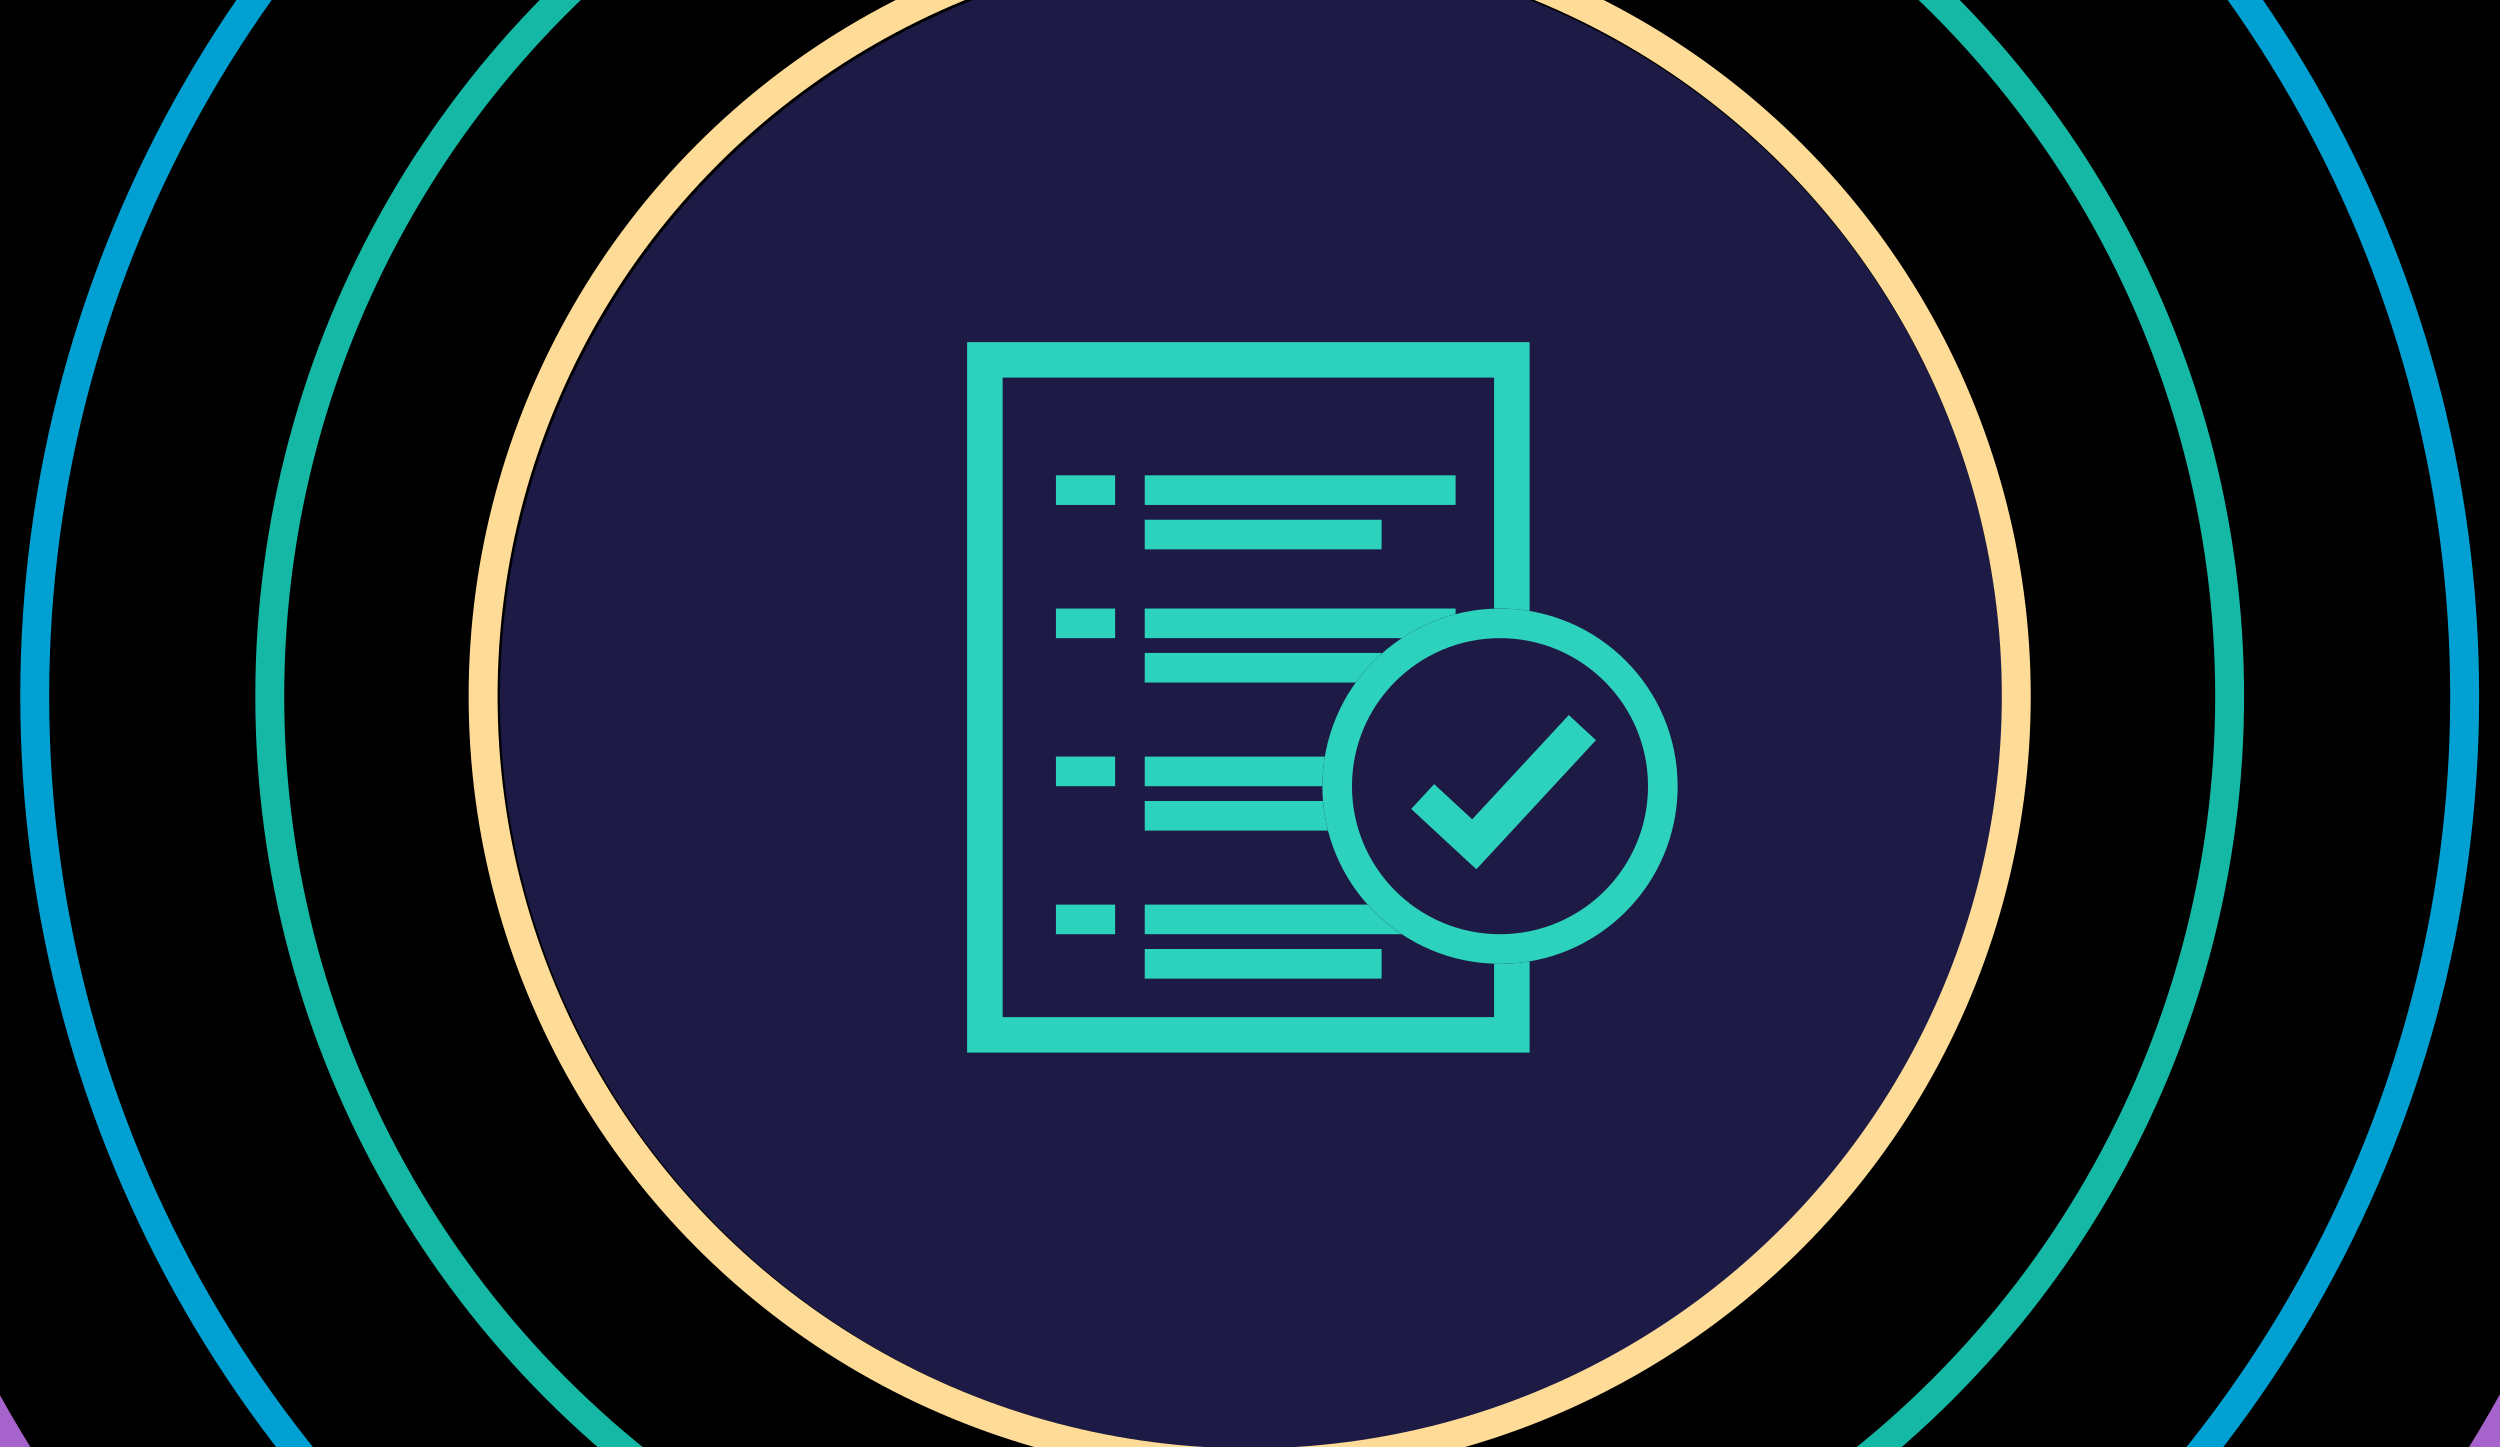
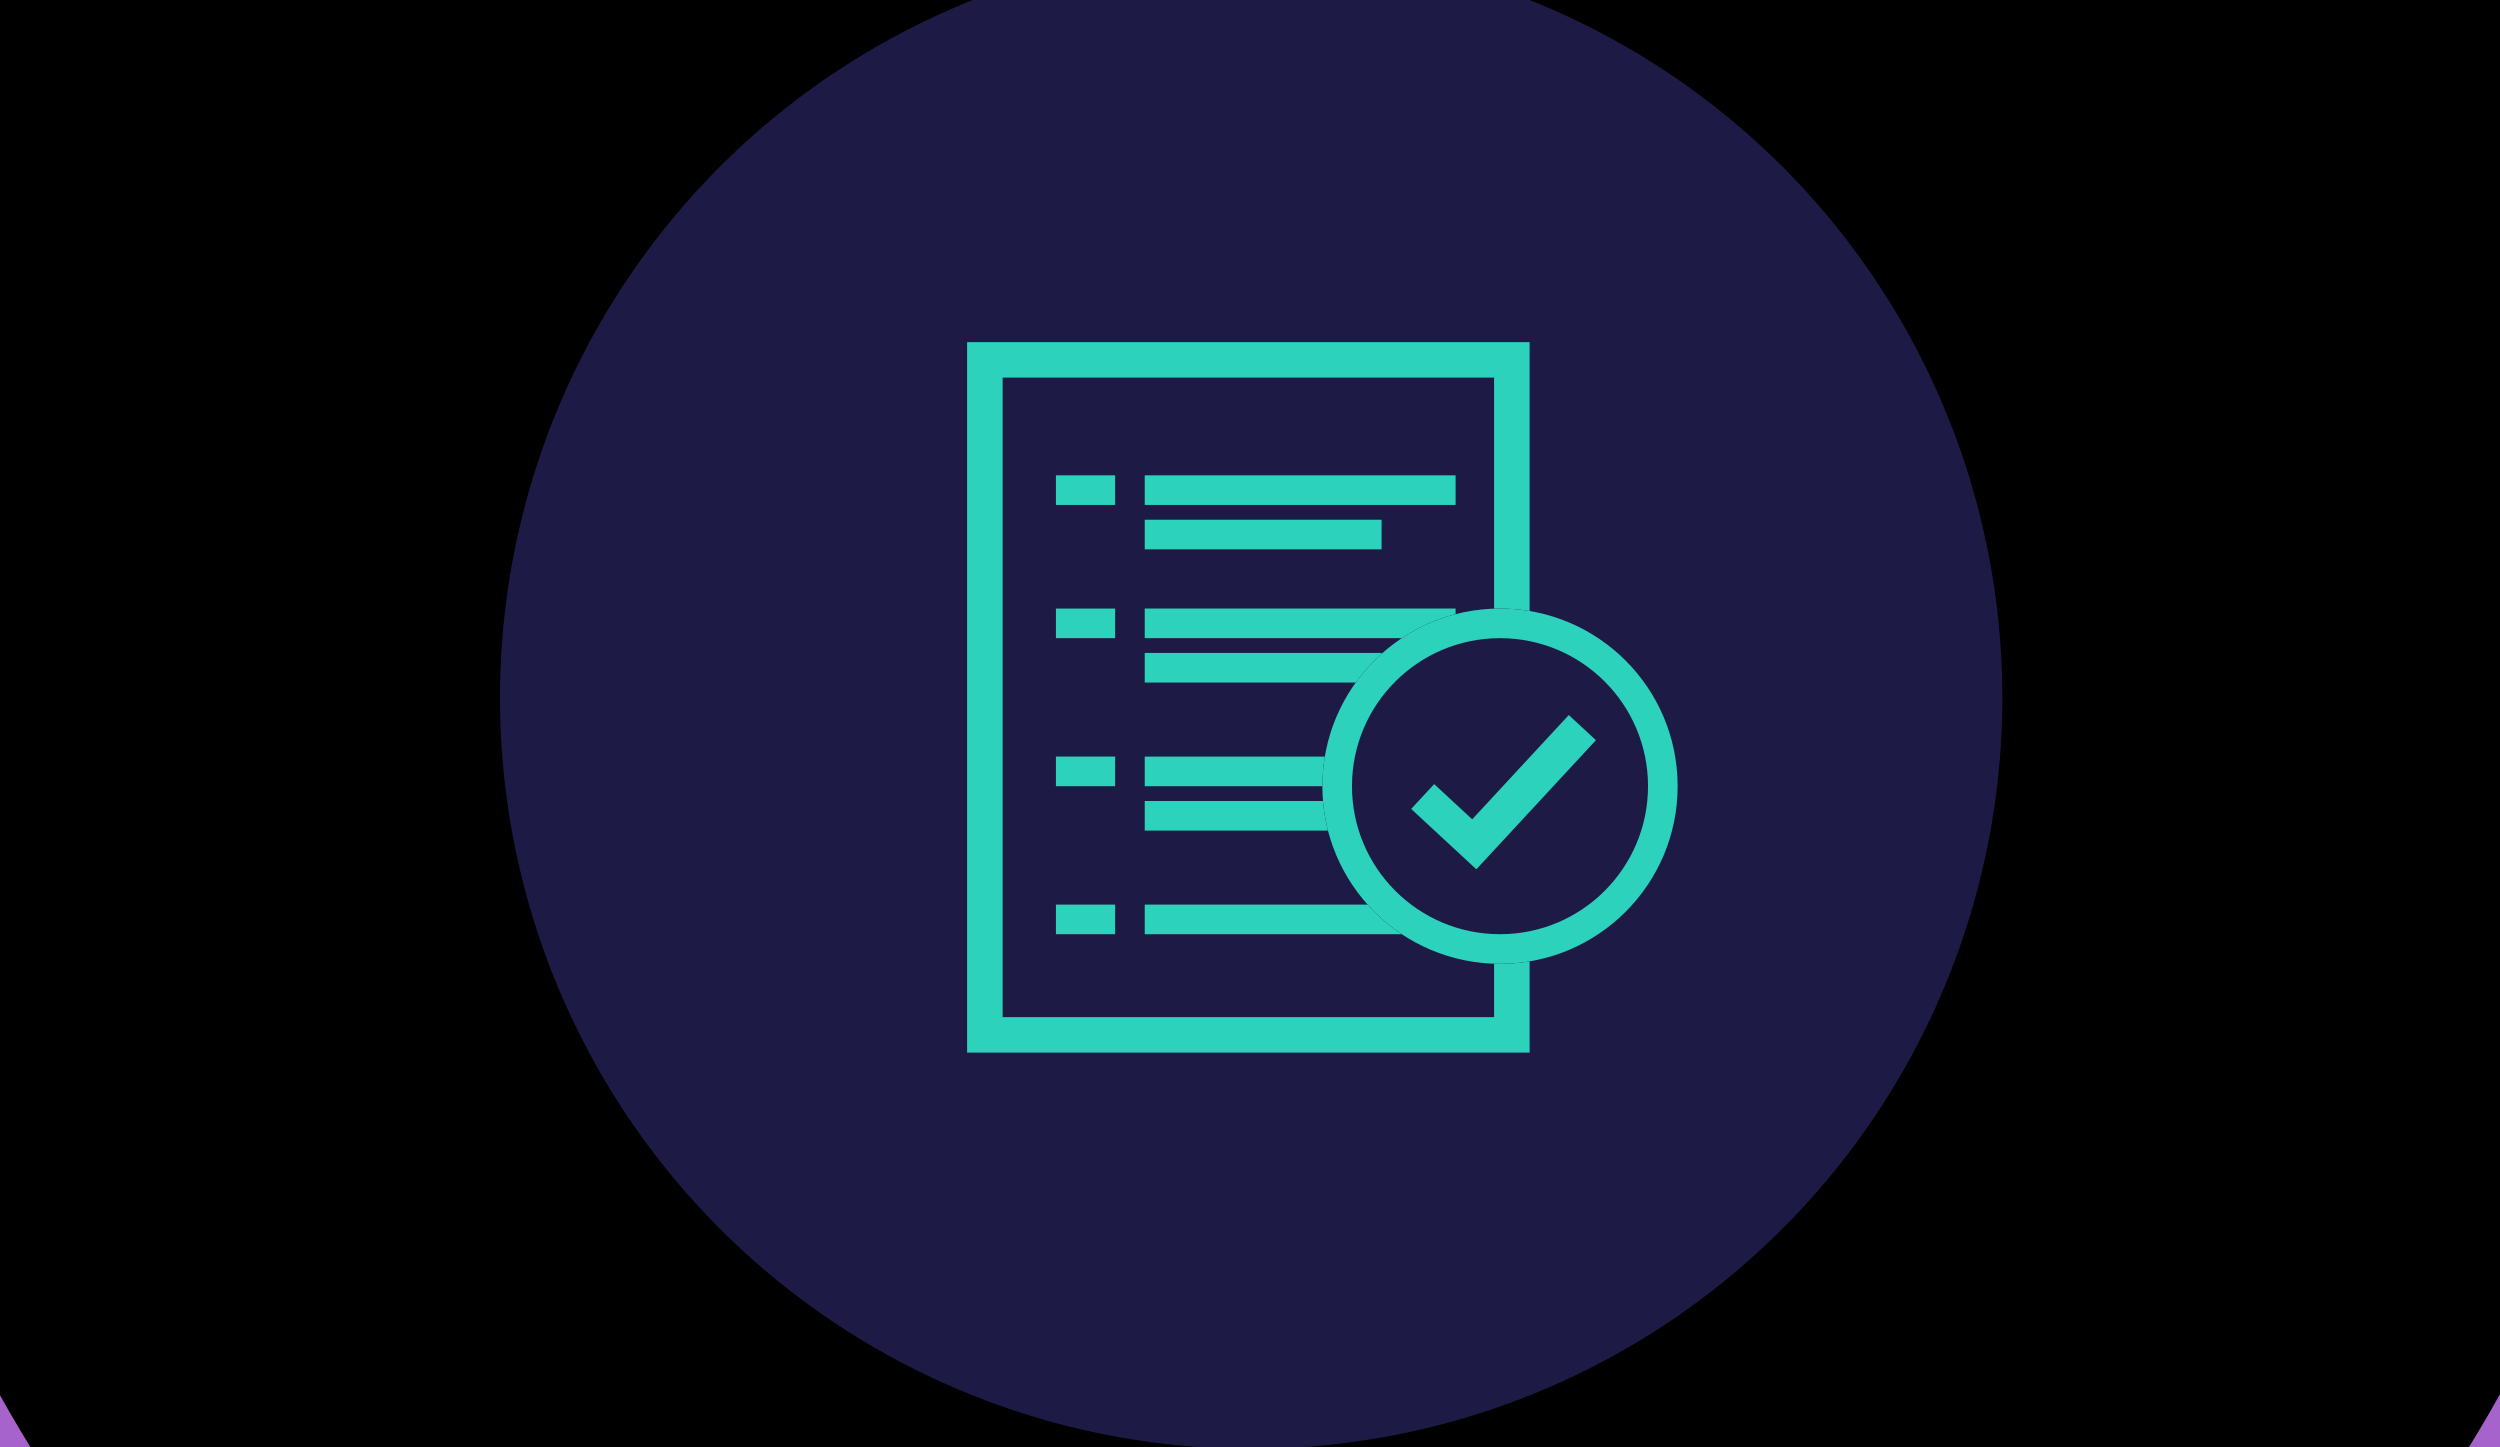
<svg xmlns="http://www.w3.org/2000/svg" width="760" height="440" viewBox="0 0 760 440" fill="none">
  <g clip-path="url(#clip0_31_100)">
    <rect width="760" height="440" fill="black" />
    <circle cx="380.354" cy="212.104" r="228.354" fill="#1D1B46" />
    <circle cx="379.907" cy="211.657" r="512.258" stroke="#514BE0" stroke-width="8.794" />
    <circle cx="379.907" cy="211.657" r="439.706" stroke="#A663CC" stroke-width="8.794" />
-     <circle cx="379.907" cy="211.657" r="233.044" stroke="#FEDC97" stroke-width="8.794" />
-     <circle cx="379.907" cy="211.657" r="297.901" stroke="#15B7A5" stroke-width="8.794" />
-     <circle cx="379.907" cy="211.657" r="369.353" stroke="#00A1D2" stroke-width="8.794" />
    <g clip-path="url(#clip1_31_100)">
      <path d="M454.2 114.8H304.8V309.2H454.2V292.971C454.798 292.99 455.398 293 456 293C459.066 293 462.073 292.744 465 292.253V320H294V104H465V185.747C462.073 185.256 459.066 185 456 185C455.398 185 454.798 185.01 454.2 185.029V114.8Z" fill="#2DD2BD" />
      <path d="M442.5 186.701V185H348V194H426.14C431.081 190.714 436.595 188.221 442.5 186.701Z" fill="#2DD2BD" />
      <path d="M420 198.75V198.5H348V207.5H412.134C414.433 204.304 417.073 201.37 420 198.75Z" fill="#2DD2BD" />
      <path d="M402.747 230H348V239H402C402 235.934 402.256 232.927 402.747 230Z" fill="#2DD2BD" />
      <path d="M402.185 243.5H348V252.5H403.701C402.952 249.588 402.439 246.581 402.185 243.5Z" fill="#2DD2BD" />
      <path d="M415.75 275H348V284H426.14C422.303 281.449 418.812 278.421 415.75 275Z" fill="#2DD2BD" />
      <path d="M321 144.5H339V153.5H321V144.5Z" fill="#2DD2BD" />
      <path d="M420 158H348V167H420V158Z" fill="#2DD2BD" />
      <path d="M348 144.5H442.5V153.5H348V144.5Z" fill="#2DD2BD" />
      <path d="M339 185H321V194H339V185Z" fill="#2DD2BD" />
      <path d="M321 230H339V239H321V230Z" fill="#2DD2BD" />
      <path d="M339 275H321V284H339V275Z" fill="#2DD2BD" />
-       <path d="M348 288.5H420V297.5H348V288.5Z" fill="#2DD2BD" />
      <path d="M485.162 225.017L476.909 217.372L447.545 249.072L435.991 238.369L428.999 245.917L448.807 264.265L485.162 225.017Z" fill="#2DD2BD" />
      <path fill-rule="evenodd" clip-rule="evenodd" d="M510 239C510 268.823 485.823 293 456 293C426.177 293 402 268.823 402 239C402 209.177 426.177 185 456 185C485.823 185 510 209.177 510 239ZM501 239C501 263.853 480.853 284 456 284C431.147 284 411 263.853 411 239C411 214.147 431.147 194 456 194C480.853 194 501 214.147 501 239Z" fill="#2DD2BD" />
    </g>
  </g>
  <defs>
    <clipPath id="clip0_31_100">
      <rect width="760" height="440" fill="white" />
    </clipPath>
    <clipPath id="clip1_31_100">
      <rect width="216" height="216" fill="white" transform="translate(294 104)" />
    </clipPath>
  </defs>
</svg>